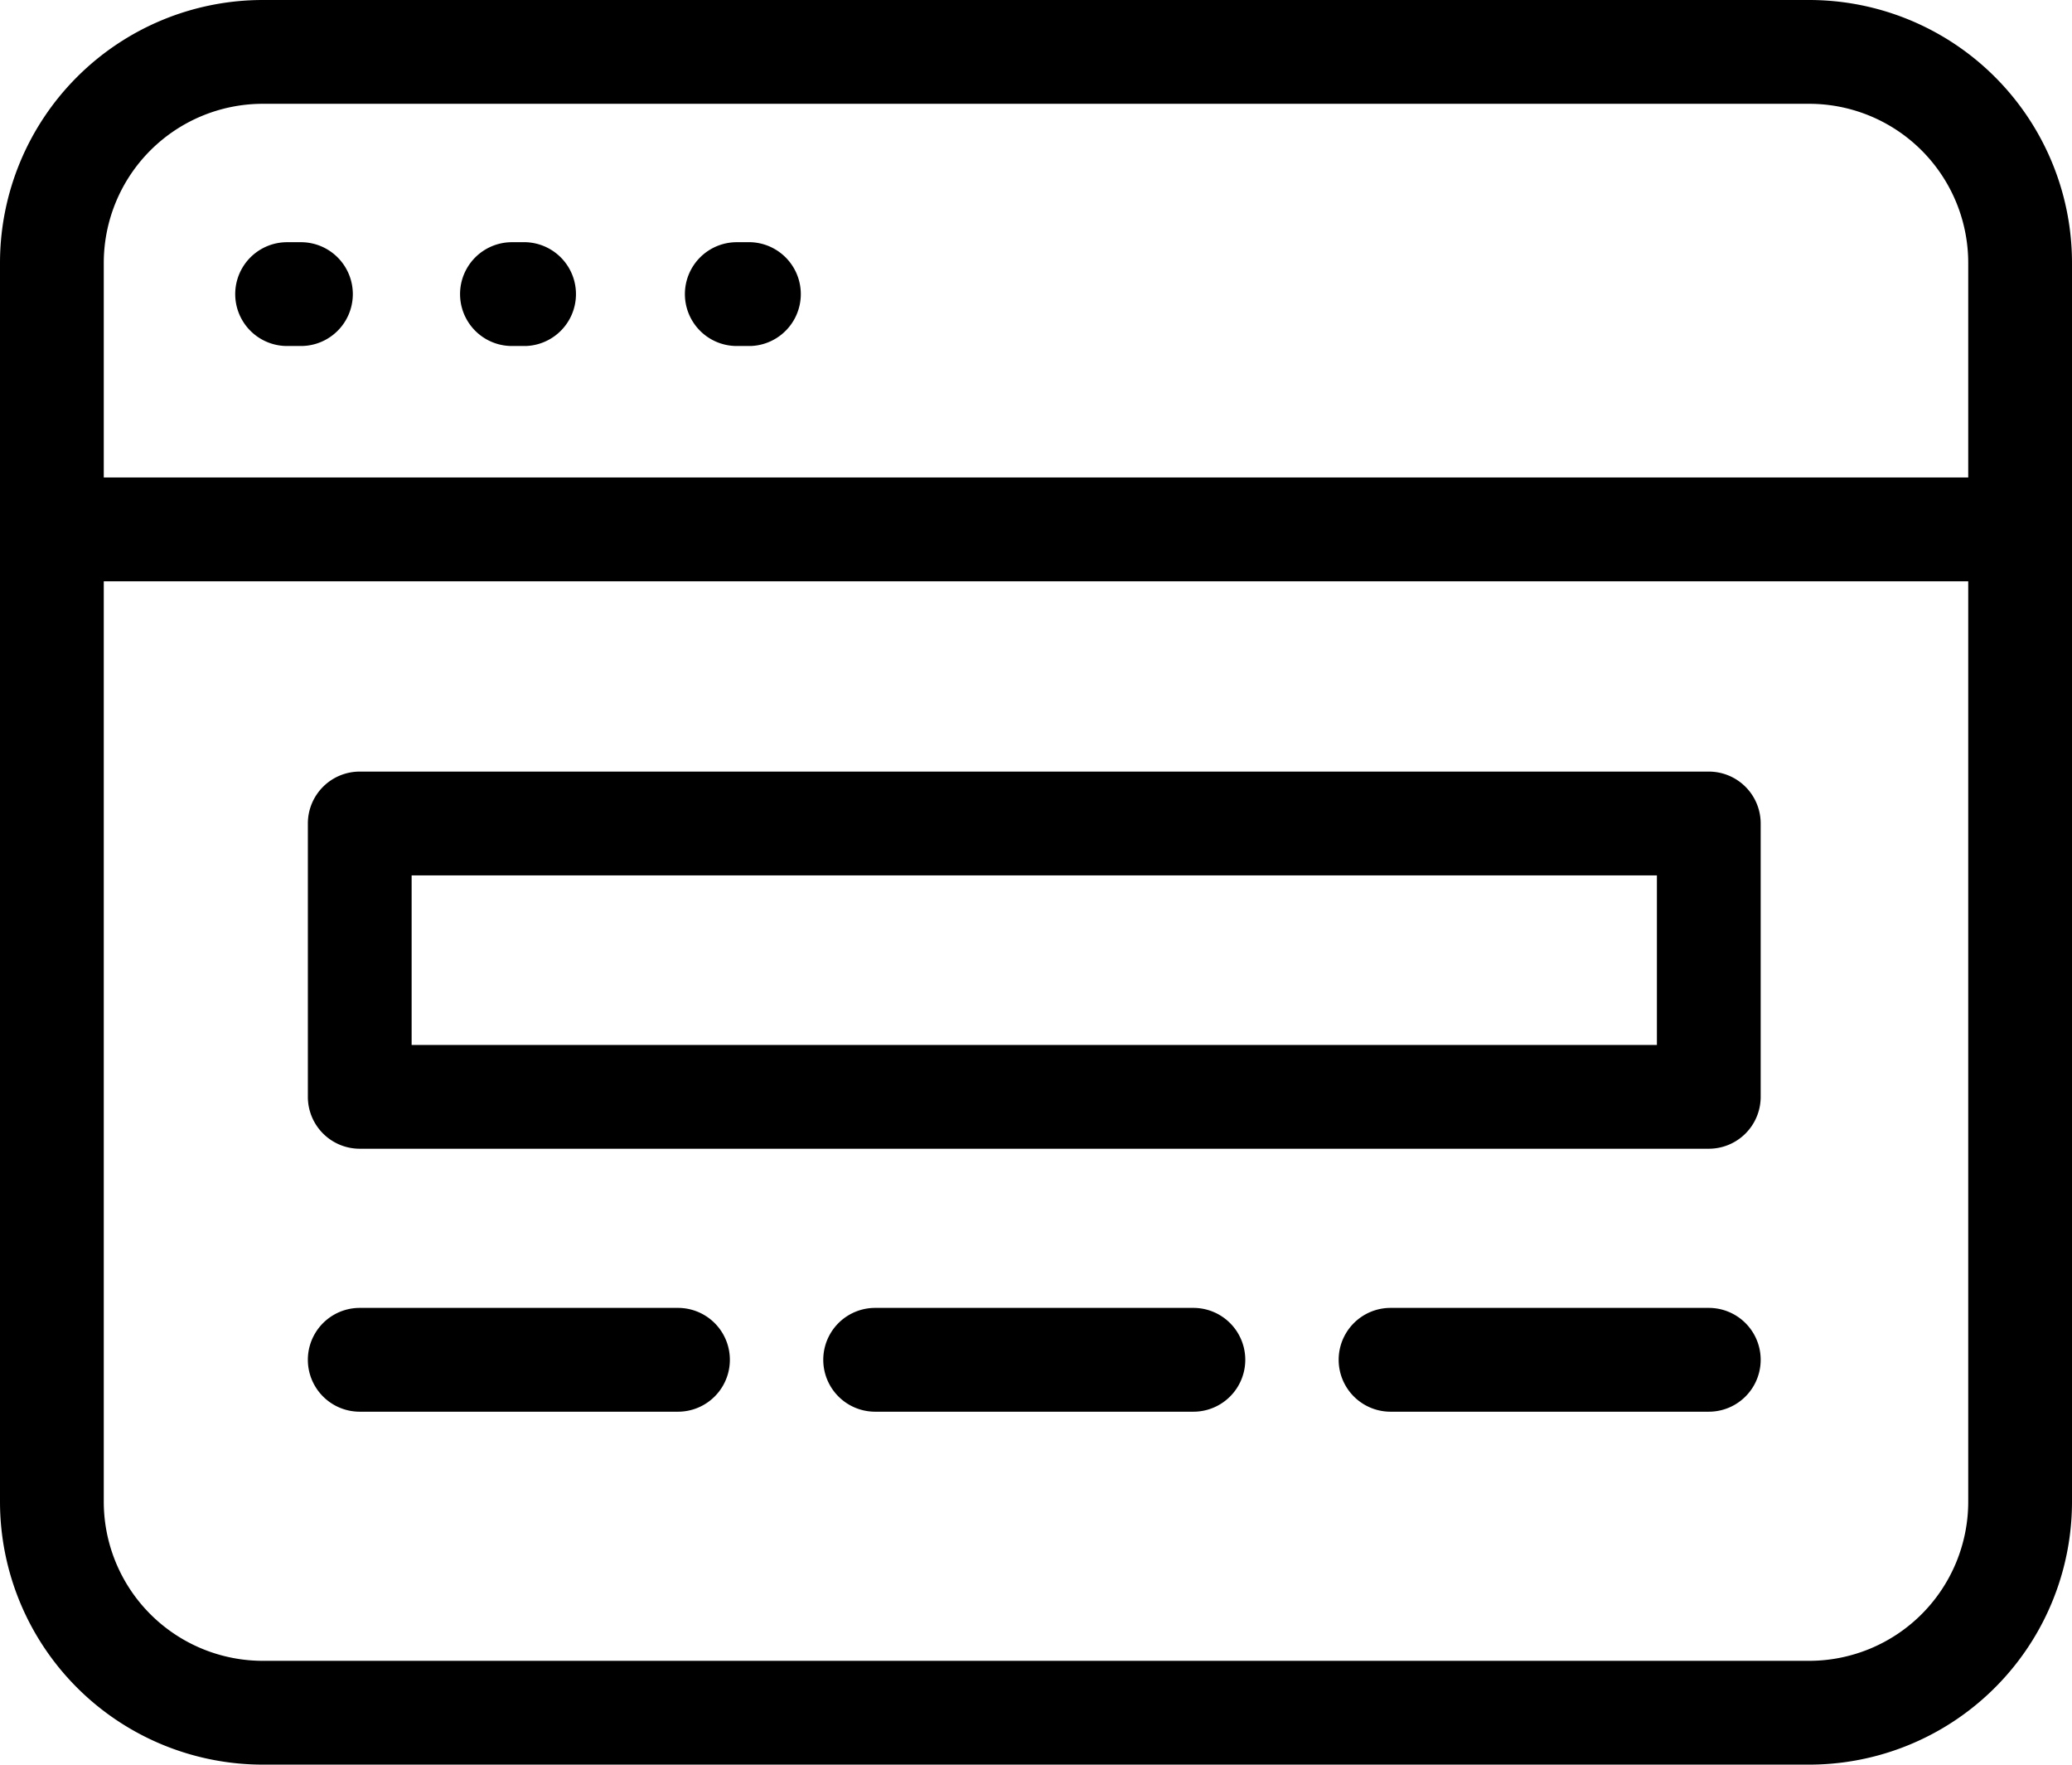
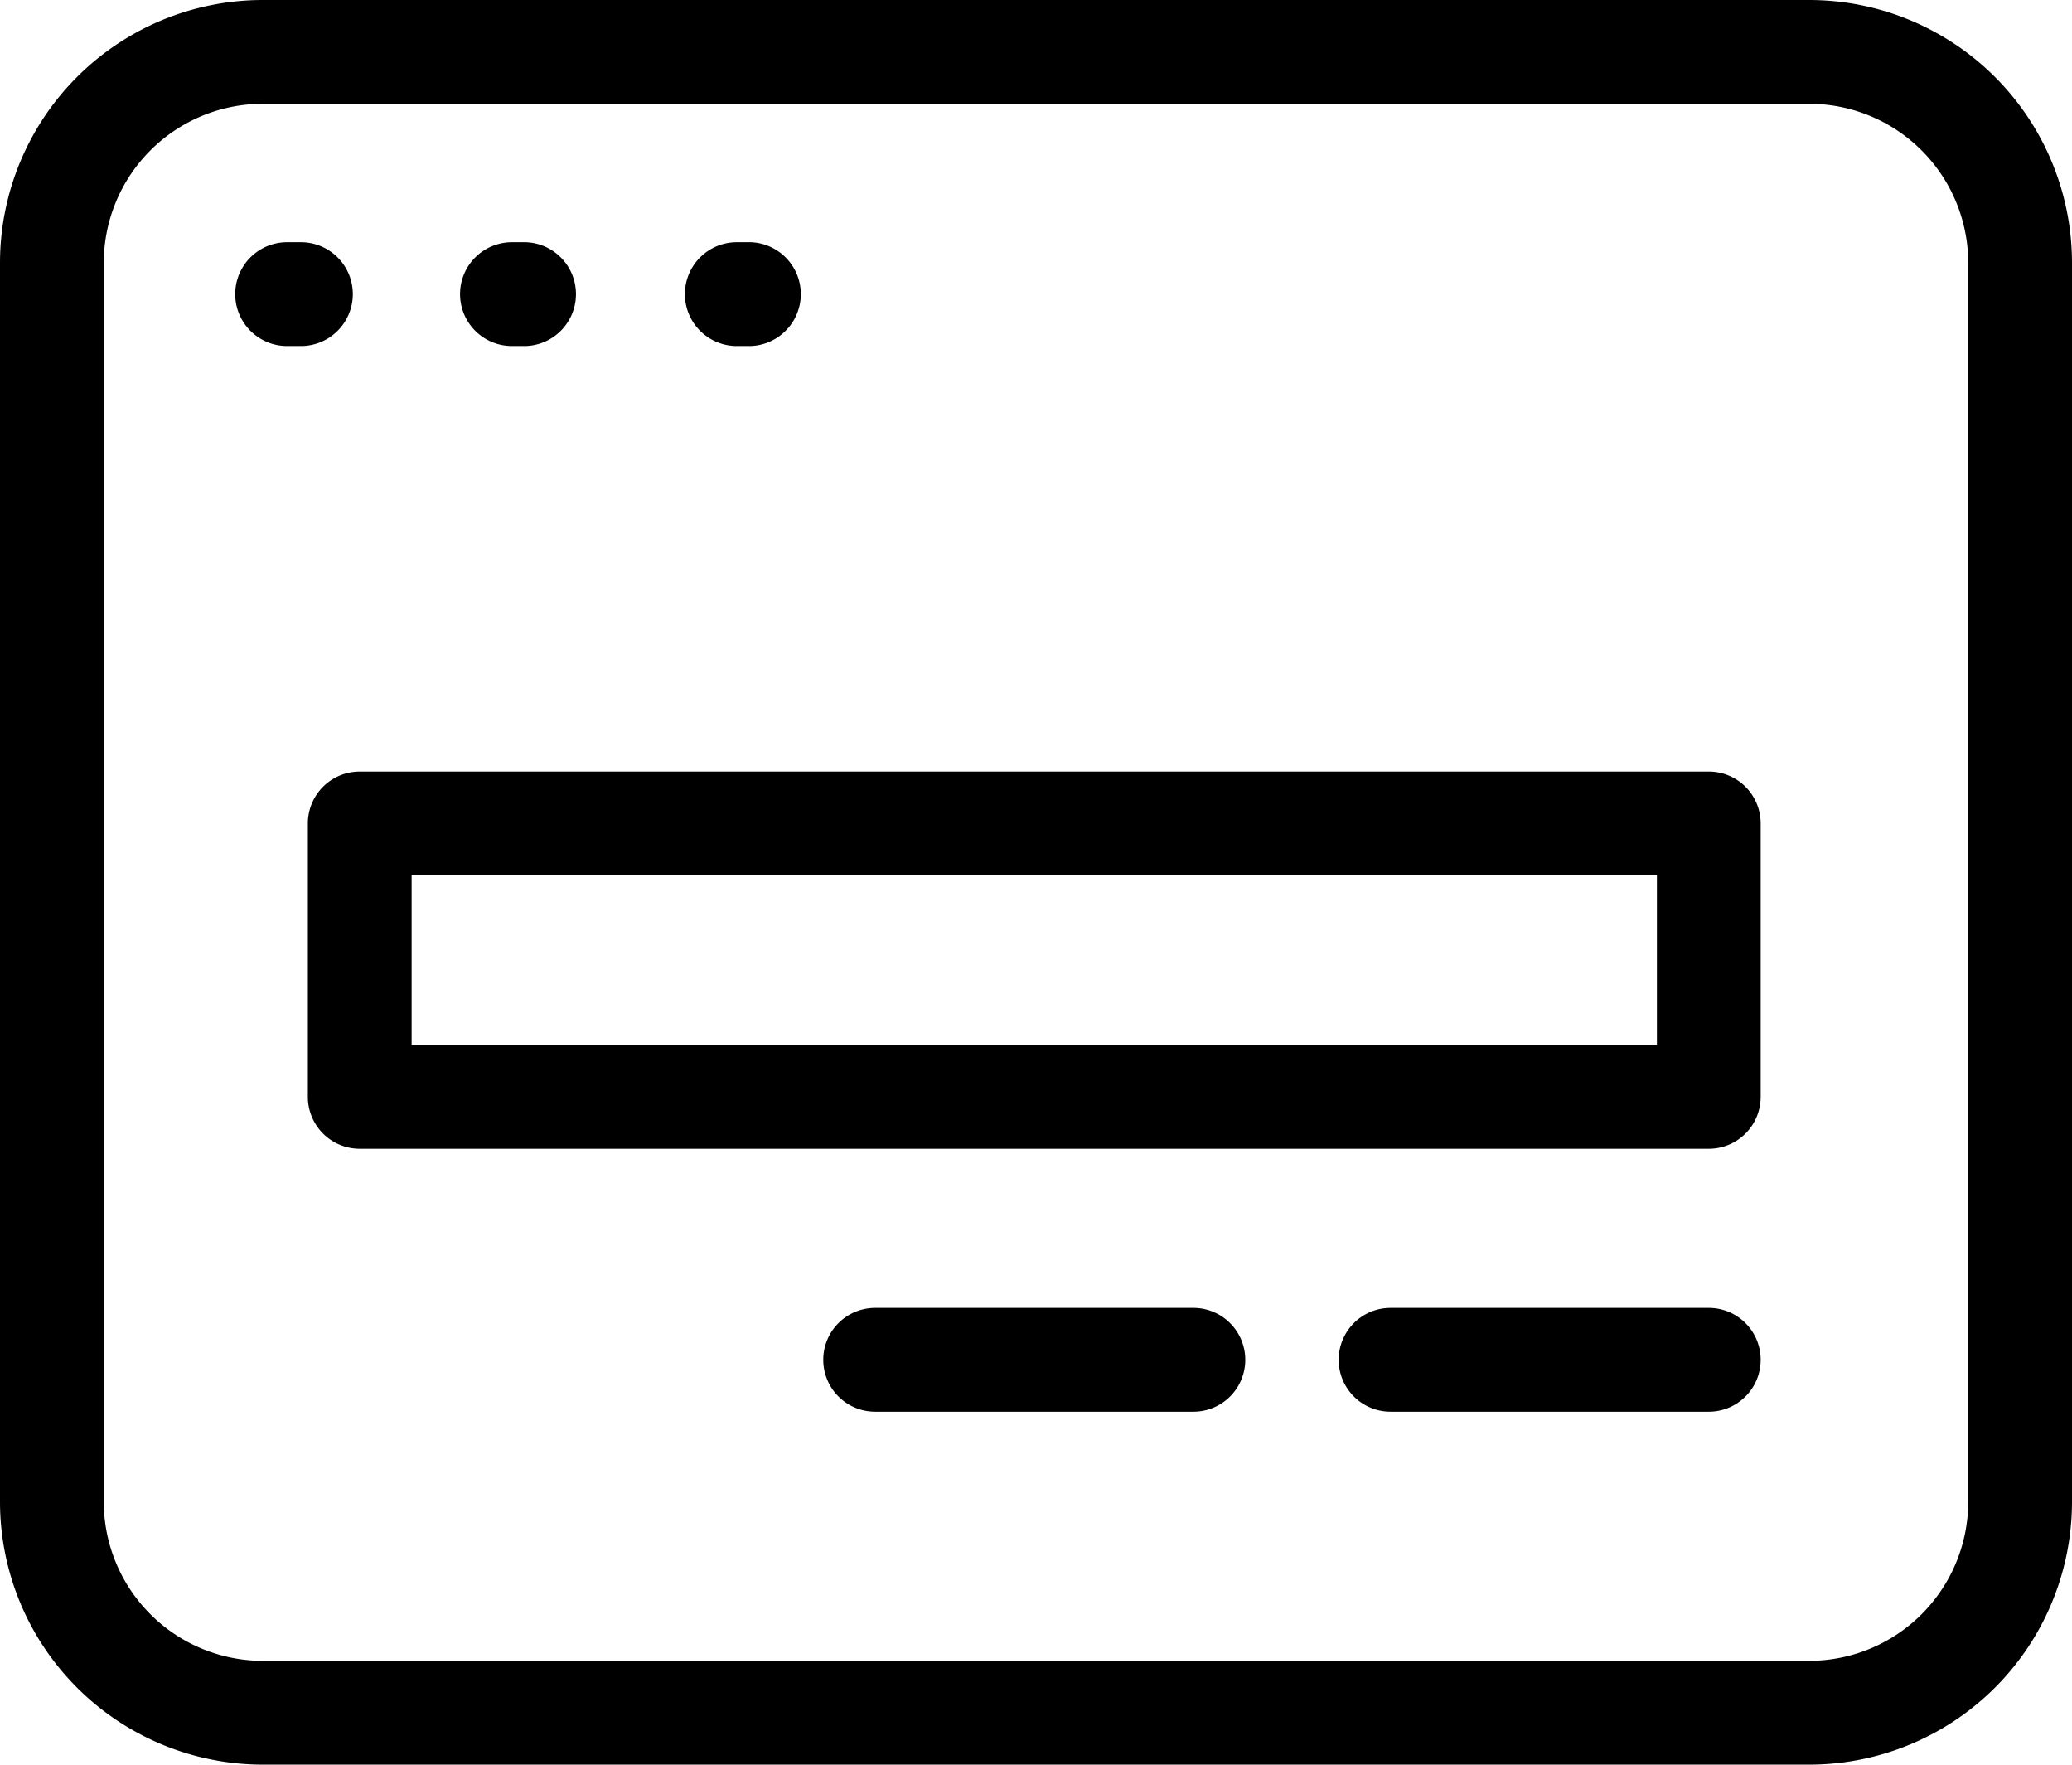
<svg xmlns="http://www.w3.org/2000/svg" id="Layer_1" data-name="Layer 1" viewBox="0 0 59.9 51">
  <defs>
    <style>.cls-1{fill:#fff;stroke:#999;}.cls-2{mask:url(#mask);}</style>
    <mask id="mask" x="-30.03" y="-34.48" width="120" height="120" maskUnits="userSpaceOnUse">
      <g transform="translate(0 0)">
        <g id="mask-2">
          <path id="path-1" class="cls-1" d="M-29.5-34h119V85h-119V-34Z" />
        </g>
      </g>
    </mask>
  </defs>
  <title>resource-webpage</title>
  <g id="Stroke-3">
    <path d="M52.3,51H7.6A7.6,7.6,0,0,1,0,43.4V7.6A7.6,7.6,0,0,1,7.6,0H52.3a7.6,7.6,0,0,1,7.6,7.6V43.4A7.6,7.6,0,0,1,52.3,51ZM7.6,3A4.6,4.6,0,0,0,3,7.6V43.4A4.6,4.6,0,0,0,7.6,48H52.3a4.6,4.6,0,0,0,4.6-4.6V7.6A4.6,4.6,0,0,0,52.3,3H7.6Z" transform="translate(0 0)" />
  </g>
  <g id="Stroke-5">
-     <path d="M58.4,16.8H1.5a1.5,1.5,0,1,1,0-3H58.4A1.5,1.5,0,0,1,58.4,16.8Z" transform="translate(0 0)" />
+     <path d="M58.4,16.8H1.5H58.4A1.5,1.5,0,0,1,58.4,16.8Z" transform="translate(0 0)" />
  </g>
  <g id="Stroke-7">
    <path d="M8.7,10H8.3a1.5,1.5,0,0,1,0-3H8.7A1.5,1.5,0,1,1,8.7,10Z" transform="translate(0 0)" />
  </g>
  <g id="Stroke-9">
    <path d="M15.2,10H14.8a1.5,1.5,0,0,1,0-3h0.3A1.5,1.5,0,1,1,15.2,10Z" transform="translate(0 0)" />
  </g>
  <g id="Stroke-11">
    <path d="M21.7,10H21.3a1.5,1.5,0,1,1,0-3h0.3A1.5,1.5,0,0,1,21.7,10Z" transform="translate(0 0)" />
  </g>
  <g id="Stroke-13">
-     <path d="M19.6,40.8H10.4a1.5,1.5,0,0,1,0-3h9.2A1.5,1.5,0,0,1,19.6,40.8Z" transform="translate(0 0)" />
-   </g>
+     </g>
  <g id="Stroke-15">
    <path d="M34.5,40.8H25.3a1.5,1.5,0,0,1,0-3h9.2A1.5,1.5,0,0,1,34.5,40.8Z" transform="translate(0 0)" />
  </g>
  <g id="Stroke-17">
    <path d="M49.4,40.8H40.2a1.5,1.5,0,0,1,0-3h9.2A1.5,1.5,0,0,1,49.4,40.8Z" transform="translate(0 0)" />
  </g>
  <g class="cls-2">
    <g id="Stroke-19">
      <path d="M49.4,33.2h-39a1.5,1.5,0,0,1-1.5-1.5V23.8a1.5,1.5,0,0,1,1.5-1.5h39a1.5,1.5,0,0,1,1.5,1.5v7.9A1.5,1.5,0,0,1,49.4,33.2Zm-37.5-3h36V25.3h-36v4.9Z" transform="translate(0 0)" />
    </g>
  </g>
</svg>